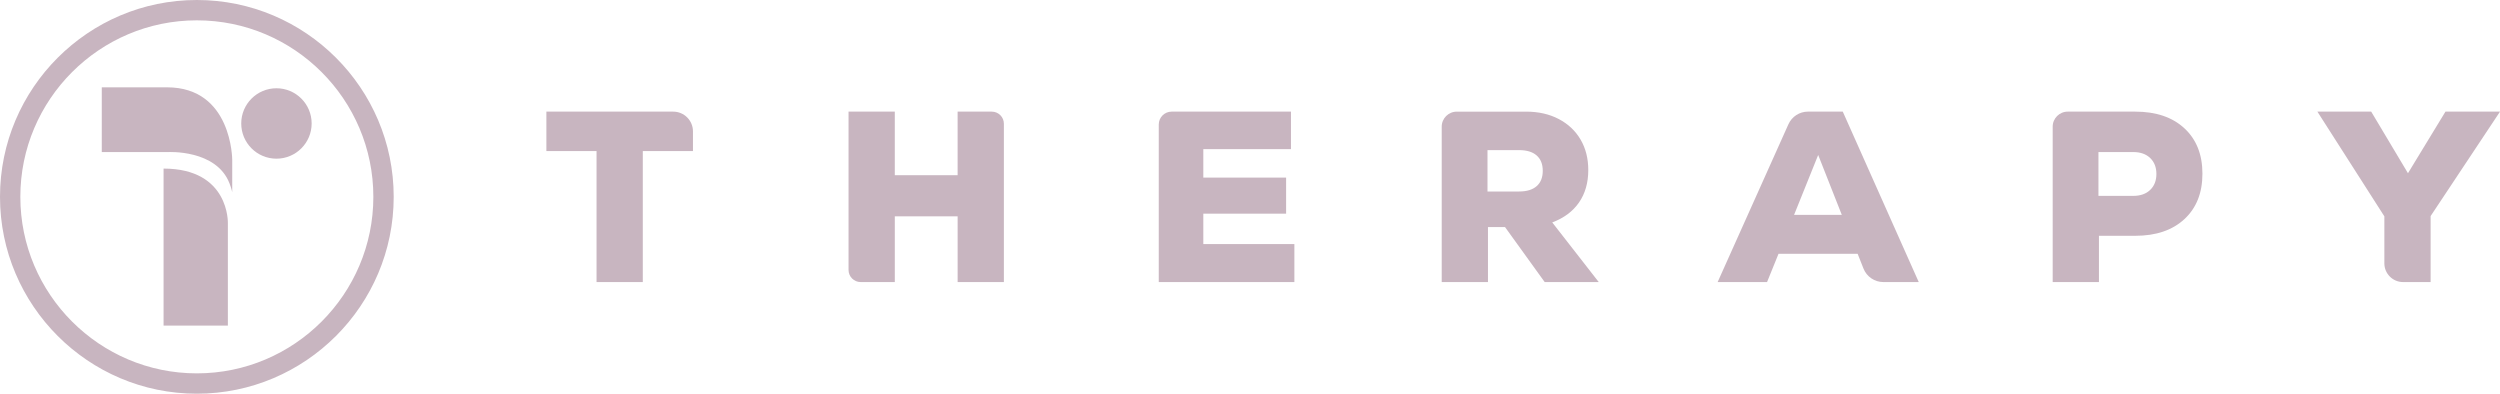
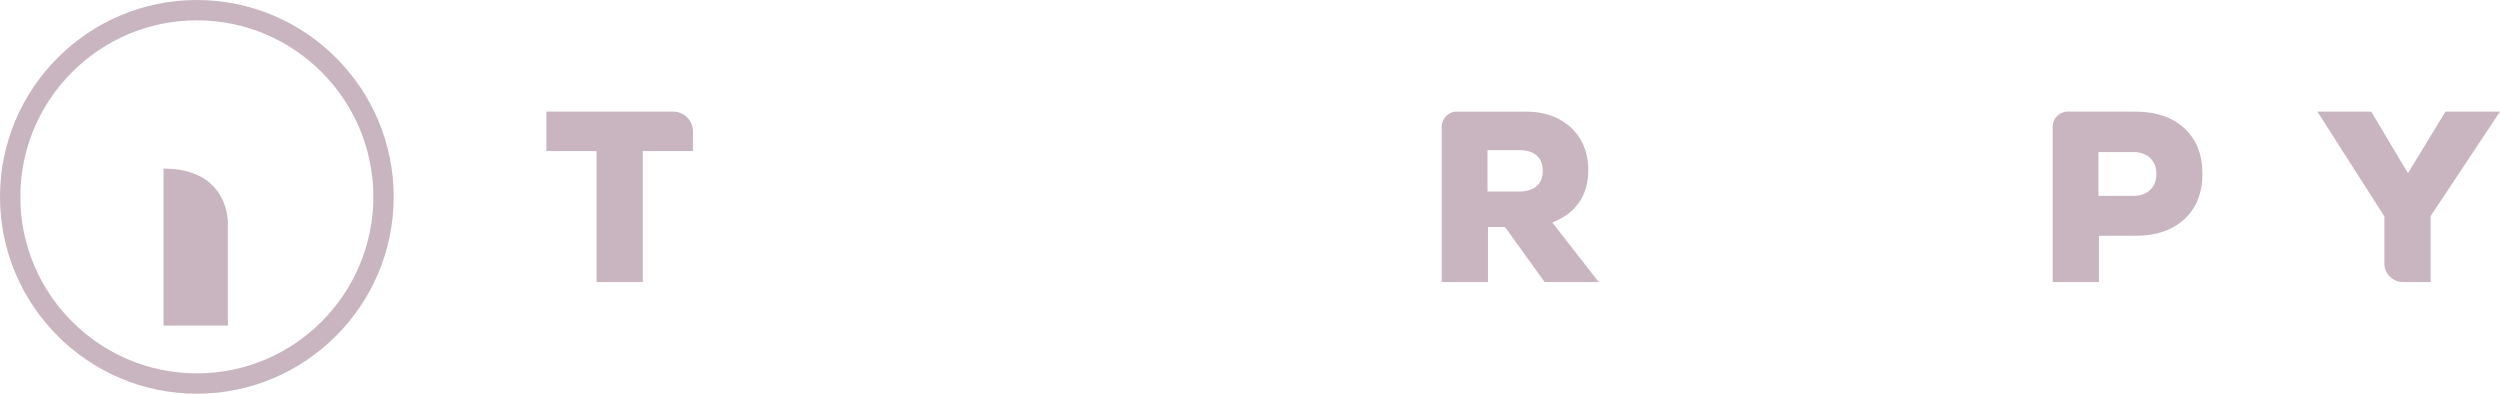
<svg xmlns="http://www.w3.org/2000/svg" id="Layer_2" width="226.08" height="35.603" viewBox="0 0 226.08 35.603">
  <defs>
    <style>.cls-1{fill:#c8b5c0;}</style>
  </defs>
  <g id="Layer_1-2">
    <g>
      <g>
        <path class="cls-1" d="M60.877,10.095h-11.466s0,3.567,0,3.567h4.536v11.846s4.183,0,4.183,0V13.662h4.536s0-1.779,0-1.779c0-.988-.8-1.788-1.788-1.788" />
-         <path class="cls-1" d="M76.735,10.095h4.183v5.747h5.681v-5.747h3.088c.605,0,1.096,.491,1.096,1.096v14.317h-4.183v-5.944h-5.681v5.944h-3.088c-.605,0-1.096-.491-1.096-1.096V10.095Z" />
-         <path class="cls-1" d="M105.954,10.095h10.791v3.39h-7.927v2.577h7.487v3.259h-7.487v2.752h8.235v3.434h-12.264V11.26c0-.644,.522-1.165,1.165-1.165" />
        <path class="cls-1" d="M137.379,17.317c.69,0,1.218-.161,1.585-.484,.367-.323,.551-.785,.551-1.387,0-.601-.184-1.064-.551-1.387-.367-.323-.896-.484-1.585-.484h-2.862v3.743h2.862Zm-7.002-5.859c0-.752,.61-1.362,1.362-1.362h6.278c1.115,0,2.099,.224,2.95,.671,.851,.448,1.508,1.068,1.971,1.861,.463,.792,.693,1.71,.693,2.752,0,1.145-.279,2.121-.836,2.928-.558,.808-1.365,1.409-2.422,1.806l4.205,5.395h-4.888l-3.589-4.976h-1.541v4.976h-4.183V11.457Z" />
-         <path class="cls-1" d="M166.558,19.431l-2.136-5.417-2.18,5.417h4.316Zm-3.061-9.336h3.149l6.87,15.413h-3.198c-.795,0-1.509-.485-1.801-1.224l-.527-1.331h-7.156l-1.035,2.554h-4.469l6.4-14.268c.312-.697,1.005-1.145,1.768-1.145" />
        <path class="cls-1" d="M192.916,17.713c.646,0,1.156-.179,1.53-.539,.374-.359,.562-.84,.562-1.442,0-.602-.188-1.082-.562-1.442-.374-.359-.885-.539-1.53-.539h-3.149v3.963h3.149Zm-7.288-6.256c0-.752,.61-1.362,1.362-1.362h6.103c1.878,0,3.36,.503,4.447,1.508,1.087,1.006,1.63,2.374,1.63,4.106s-.543,3.101-1.63,4.107c-1.087,1.005-2.569,1.508-4.447,1.508h-3.281v4.183h-4.183V11.457Z" />
        <path class="cls-1" d="M215.621,19.563l-6.055-9.468h4.866l3.325,5.57,3.391-5.57h4.933l-6.276,9.446v5.967h-2.488c-.936,0-1.695-.759-1.695-1.695v-4.25Z" />
      </g>
      <g>
        <g>
-           <path class="cls-1" d="M21,17.382c-.006-.042-.062-.318-.242-.788-1.188-3.101-5.574-2.842-5.573-2.84h-5.981V7.897h5.898c5.899,0,5.899,6.563,5.899,6.563v2.922Z" />
          <path class="cls-1" d="M14.792,15.245v14.198h5.815v-9.254s.167-4.943-5.815-4.943" />
-           <path class="cls-1" d="M28.183,11.166c0,1.759-1.426,3.184-3.184,3.184s-3.184-1.426-3.184-3.184,1.426-3.184,3.184-3.184,3.184,1.425,3.184,3.184" />
        </g>
        <path class="cls-1" d="M17.801,35.603C7.986,35.603,0,27.617,0,17.801S7.986,0,17.801,0s17.802,7.986,17.802,17.801-7.986,17.802-17.802,17.802ZM17.801,1.839C9,1.839,1.839,9,1.839,17.801s7.161,15.963,15.962,15.963,15.962-7.161,15.962-15.963S26.603,1.839,17.801,1.839Z" />
      </g>
    </g>
  </g>
</svg>